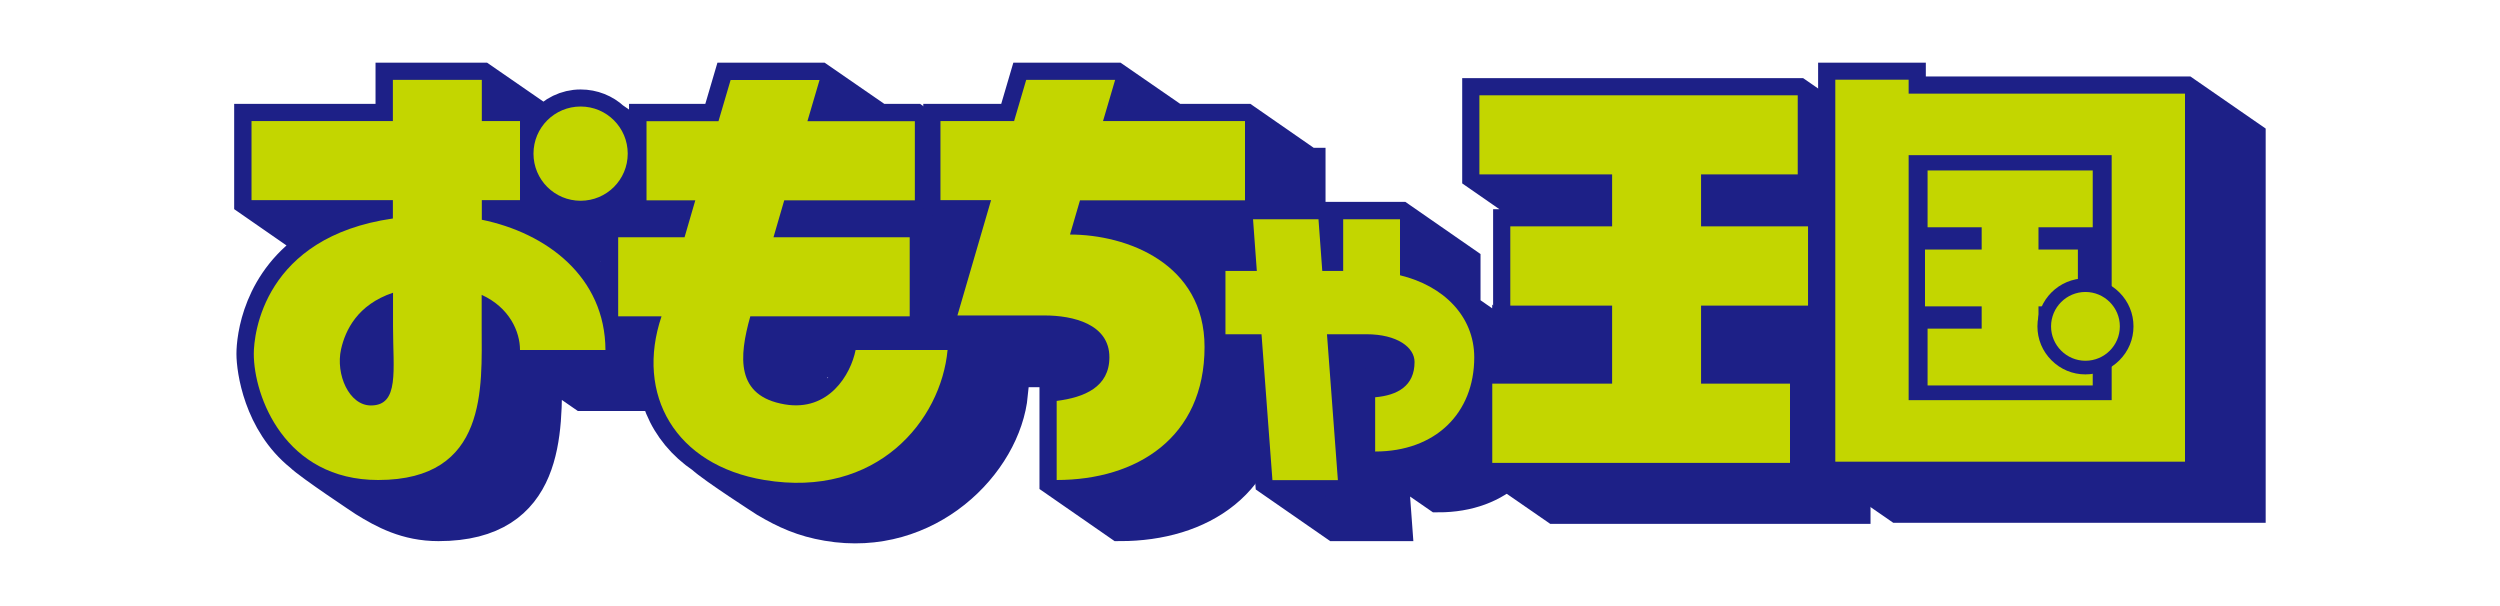
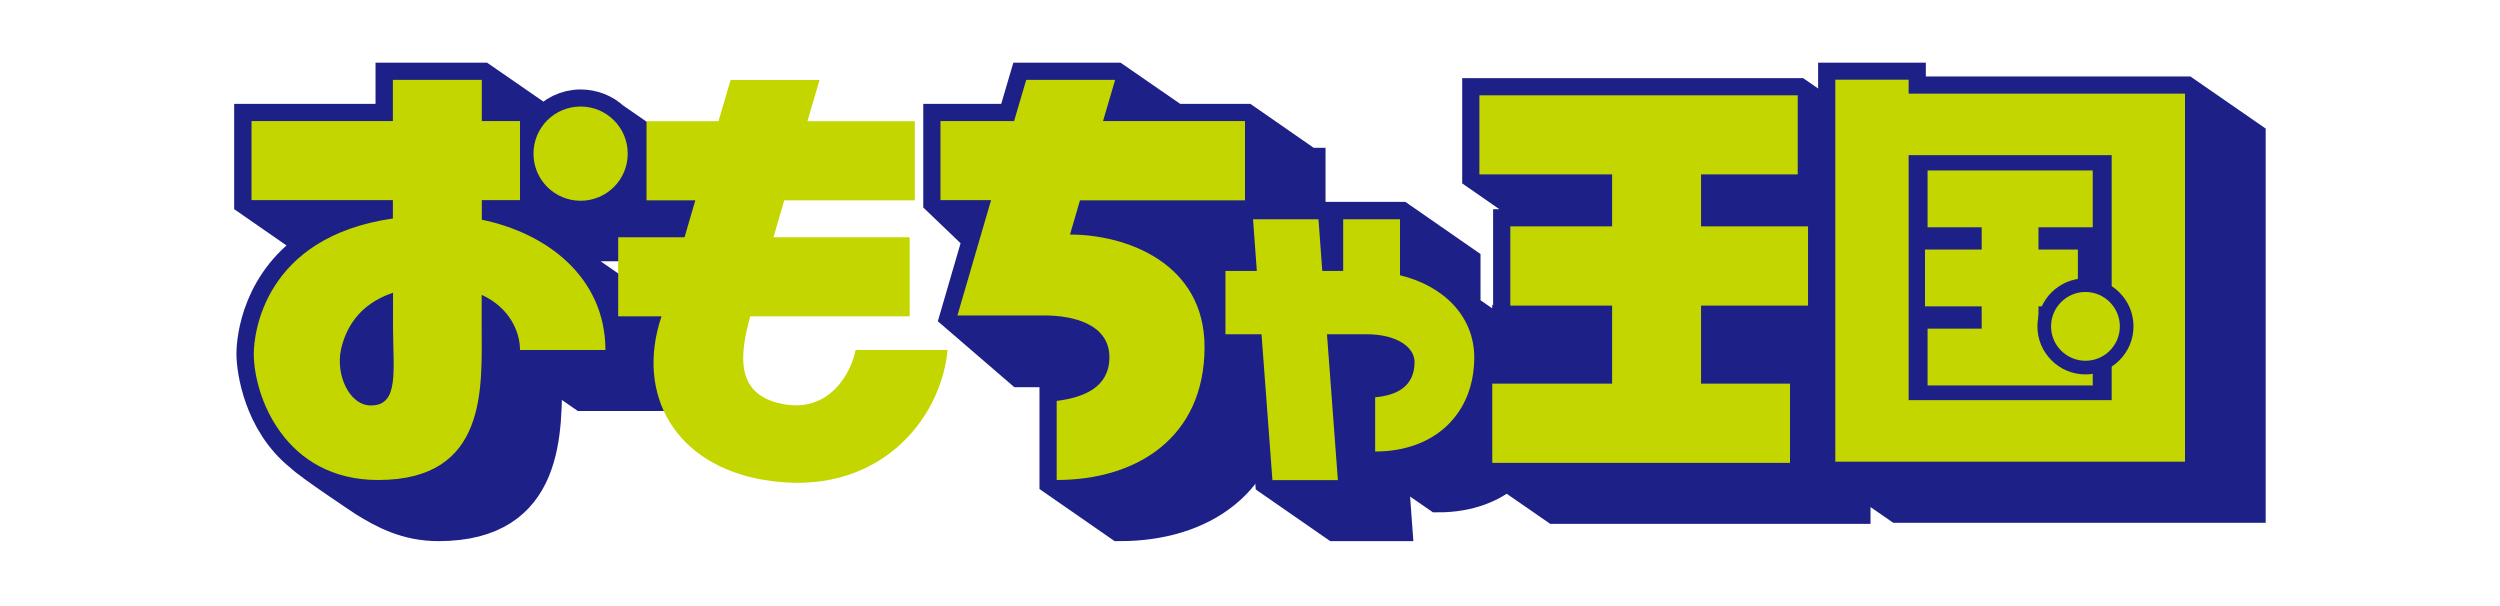
<svg xmlns="http://www.w3.org/2000/svg" id="_レイヤー_1" viewBox="0 0 165 40">
  <defs>
    <style>.cls-1{fill:#c3d600;}.cls-2,.cls-3{fill:#1d2087;}.cls-3{stroke:#1d2087;stroke-width:2.27px;}</style>
  </defs>
  <polygon class="cls-3" points="125.97 6.18 125.97 5.27 121.13 5.27 121.13 30.48 125.31 33.37 148.4 33.37 148.4 9.08 144.21 6.18 125.97 6.18" />
  <polygon class="cls-3" points="116.68 25.32 116.68 24.72 121.93 24.72 123.51 17.84 119.33 14.94 116.68 14.94 116.68 14.41 122.83 14.41 122.83 9.18 118.65 6.29 97.64 6.29 97.64 11.51 101.82 14.41 106.4 14.41 106.4 14.94 99.68 14.94 99.68 20.17 102.28 24.72 106.4 24.72 106.4 25.32 98.49 25.32 98.49 30.55 102.67 33.44 122.32 33.44 122.32 28.22 118.14 25.32 116.68 25.32" />
  <path class="cls-3" d="m99.56,22.48l-2.98-2.07v-3.05l-4.18-2.9h-3.89l.05,1.35-1.96-1.35h-3.91l.25,3.41h-2.07v3.9l2.49,1.72.61,8.19,4.18,2.9h3.91l-.3-4.09,3.17,2.19c3.97,0,6.54-2.52,6.54-6.21,0-1.63-.72-3.01-1.91-4Zm-8.13,3.62l-.11-1.44h1.92c-.25.82-.94,1.24-1.81,1.44Z" />
-   <path class="cls-3" d="m63.5,23.77h.71v-5.22l-3.53-2.44h3.87v-5.22l-4.18-2.9h-2.36l-3.94-2.72h-5.87l-.8,2.72h-4.75v5.22l2.68,1.86-.17.58h-4.38v5.22l2.46,1.7c-.48,3.1.65,5.86,3.16,7.56.72.67,4.16,2.88,4.16,2.88,1.3.77,2.46,1.29,4.06,1.56,6.58,1.13,11.66-4.03,12.09-8.58l-3.21-2.22Zm-10.12,2.98c-.1-.9.04-1.94.33-2.98h2.79c-.37,1.27-1.21,2.75-3.11,2.98Z" />
  <path class="cls-3" d="m86.35,10.89l-4.18-2.9h-4.63l-3.94-2.72h-5.87l-.8,2.72h-4.86v5.22l2.61,2.5-1.49,5.11,4.18,3.6h5.71c-.41,1.33-1.82,1.85-3.34,2.04v5.22l4.18,2.9c5.29,0,9.76-2.8,9.76-8.78,0-2.7-1.23-4.54-2.93-5.71l-4.13-2.86h9.73v-6.34Z" />
  <path class="cls-3" d="m42.51,16.15c1.72,0,3.11-1.39,3.11-3.11,0-.91-.39-1.72-1.01-2.29l-4.18-2.89c-.55-.51-1.29-.82-2.11-.82-.95,0-1.79.44-2.36,1.11l-4.17-2.88h-5.87v2.72h-9.33v5.22l4.18,2.9h.15c-3.82,2.39-4.18,6.27-4.18,7.25s.44,4.47,3.16,6.65c.58.58,4.19,2.97,4.19,2.97,1.26.78,2.75,1.6,4.85,1.6,7.26,0,7.02-6.13,7.02-10.12v-.22l2.53,1.75h5.64c0-2.8-1.22-4.91-3.05-6.37l-4.18-2.89c-.28-.22-.57-.43-.88-.62h4.39l-.17-.84.37.25c.52.39,1.17.63,1.87.63Z" />
  <path class="cls-1" d="m92.4,18.16v-3.69h-3.75v3.41h-1.38l-.25-3.41h-4.32l.25,3.41h-2.07v4.18h2.38l.72,9.63h4.32l-.72-9.63h2.6c2.04,0,3.18.87,3.18,1.83,0,1.59-1.13,2.2-2.6,2.33v3.58c3.97,0,6.54-2.52,6.54-6.21,0-2.73-2.04-4.73-4.89-5.42Z" />
  <polygon class="cls-1" points="119.33 20.17 119.33 14.94 112.27 14.94 112.27 11.51 118.65 11.51 118.65 6.29 97.64 6.29 97.64 11.51 106.4 11.51 106.4 14.94 99.68 14.94 99.68 20.17 106.4 20.17 106.4 25.32 98.49 25.32 98.49 30.55 118.14 30.55 118.14 25.32 112.27 25.32 112.27 20.17 119.33 20.17" />
  <path class="cls-1" d="m139.37,6.18h-13.4v-.92h-4.84v25.21h23.08V6.18h-4.84Zm0,20.23h-13.4V10.24h13.4v16.17Z" />
  <path class="cls-1" d="m31.8,14.49v-1.28h2.52v-5.22h-2.52v-2.72h-5.87v2.72h-9.33v5.22h9.33v1.21c-8.53,1.23-9.18,7.63-9.18,8.93,0,2.8,2.04,8.33,8.21,8.33,7.27,0,6.83-6.13,6.83-10.12v-2.1c1.84.84,2.53,2.43,2.53,3.64h5.64c-.02-4.82-3.87-7.72-8.17-8.6Zm-7.32,12.27c-1.44,0-2.34-2.05-1.97-3.71.28-1.24,1.07-2.94,3.43-3.73v2.24c0,2.89.43,5.2-1.46,5.2Z" />
  <path class="cls-1" d="m82.17,13.21v-5.22h-9.37l.8-2.72h-5.87l-.8,2.72h-4.86v5.22h3.34l-2.22,7.61h5.75c1.89,0,4.28.57,4.28,2.76,0,1.97-1.66,2.65-3.48,2.88v5.22c5.29,0,9.76-2.8,9.76-8.78,0-5.53-5.15-7.42-8.88-7.42l.66-2.26h10.89Z" />
  <path class="cls-1" d="m56.47,23.1c-.32,1.62-1.77,4.08-4.67,3.59-3.26-.55-3.03-3.14-2.28-5.81h10.52v-5.22h-8.99l.71-2.44h8.62v-5.22h-7.09l.8-2.72h-5.87l-.8,2.72h-4.75v5.22h3.22l-.71,2.44h-4.38v5.22h2.86c-1.74,5.16.9,9.82,6.79,10.8,7.44,1.24,11.66-3.94,12.09-8.58h-6.05Z" />
  <path class="cls-1" d="m38.32,13.25c1.72,0,3.11-1.39,3.11-3.11s-1.39-3.11-3.11-3.11-3.11,1.39-3.11,3.11,1.39,3.11,3.11,3.11Z" />
  <polygon class="cls-1" points="138.12 15 138.12 11.25 127.22 11.25 127.22 15 130.79 15 130.79 16.47 127.05 16.47 127.05 20.22 130.79 20.22 130.79 21.69 127.22 21.69 127.22 25.44 138.12 25.44 138.12 21.69 134.54 21.69 134.54 20.22 137.14 20.22 137.14 16.47 134.54 16.47 134.54 15 138.12 15" />
  <path class="cls-2" d="m137.64,23.81c1.26,0,2.27-1.02,2.27-2.27s-1.02-2.27-2.27-2.27-2.27,1.02-2.27,2.27,1.02,2.27,2.27,2.27Z" />
  <path class="cls-2" d="m137.64,24.71c.85,0,1.64-.33,2.24-.93.6-.6.93-1.39.93-2.24s-.33-1.64-.93-2.24c-.6-.6-1.39-.93-2.24-.93-1.75,0-3.17,1.42-3.17,3.17,0,.85.33,1.64.93,2.24.6.6,1.39.93,2.24.93Zm-1.06-3.17c0-.28.11-.55.31-.75.2-.2.47-.31.75-.31s.55.11.75.31c.2.2.31.46.31.75,0,.58-.47,1.06-1.06,1.06-.28,0-.55-.11-.75-.31-.2-.2-.31-.46-.31-.75Z" />
  <path class="cls-1" d="m137.64,23.81c1.26,0,2.27-1.02,2.27-2.27s-1.02-2.27-2.27-2.27-2.27,1.02-2.27,2.27,1.02,2.27,2.27,2.27Z" />
</svg>